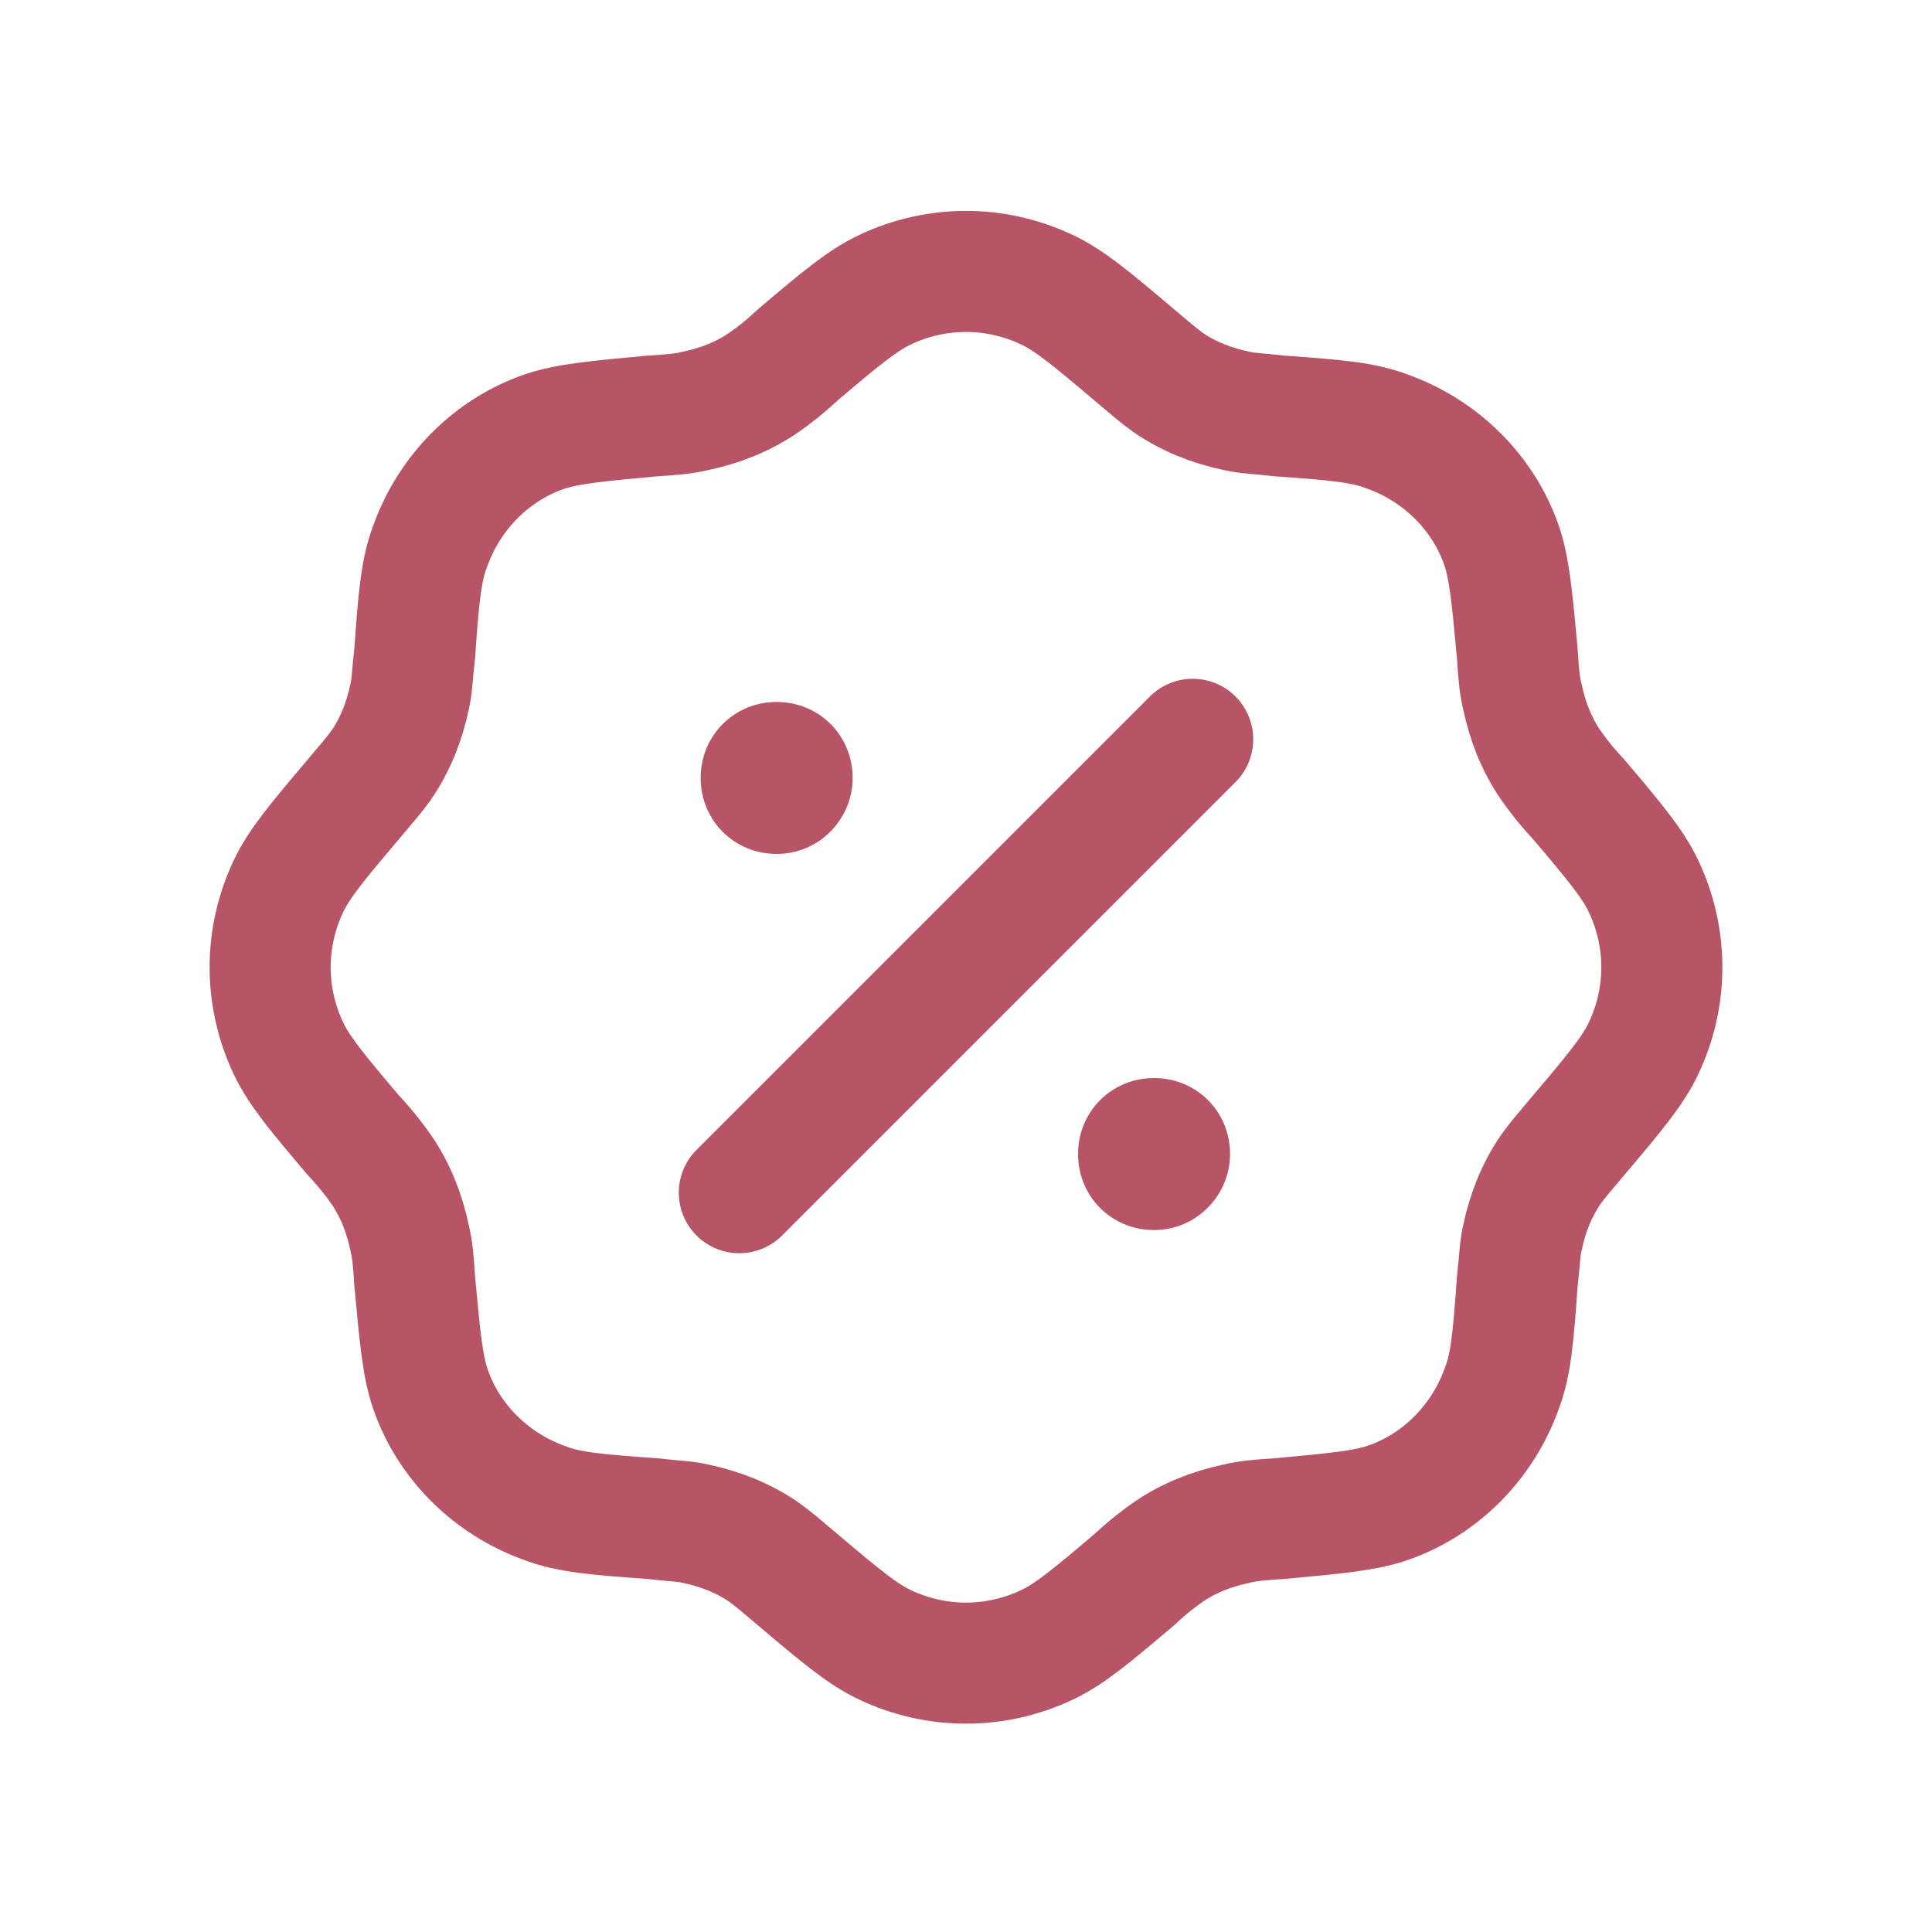
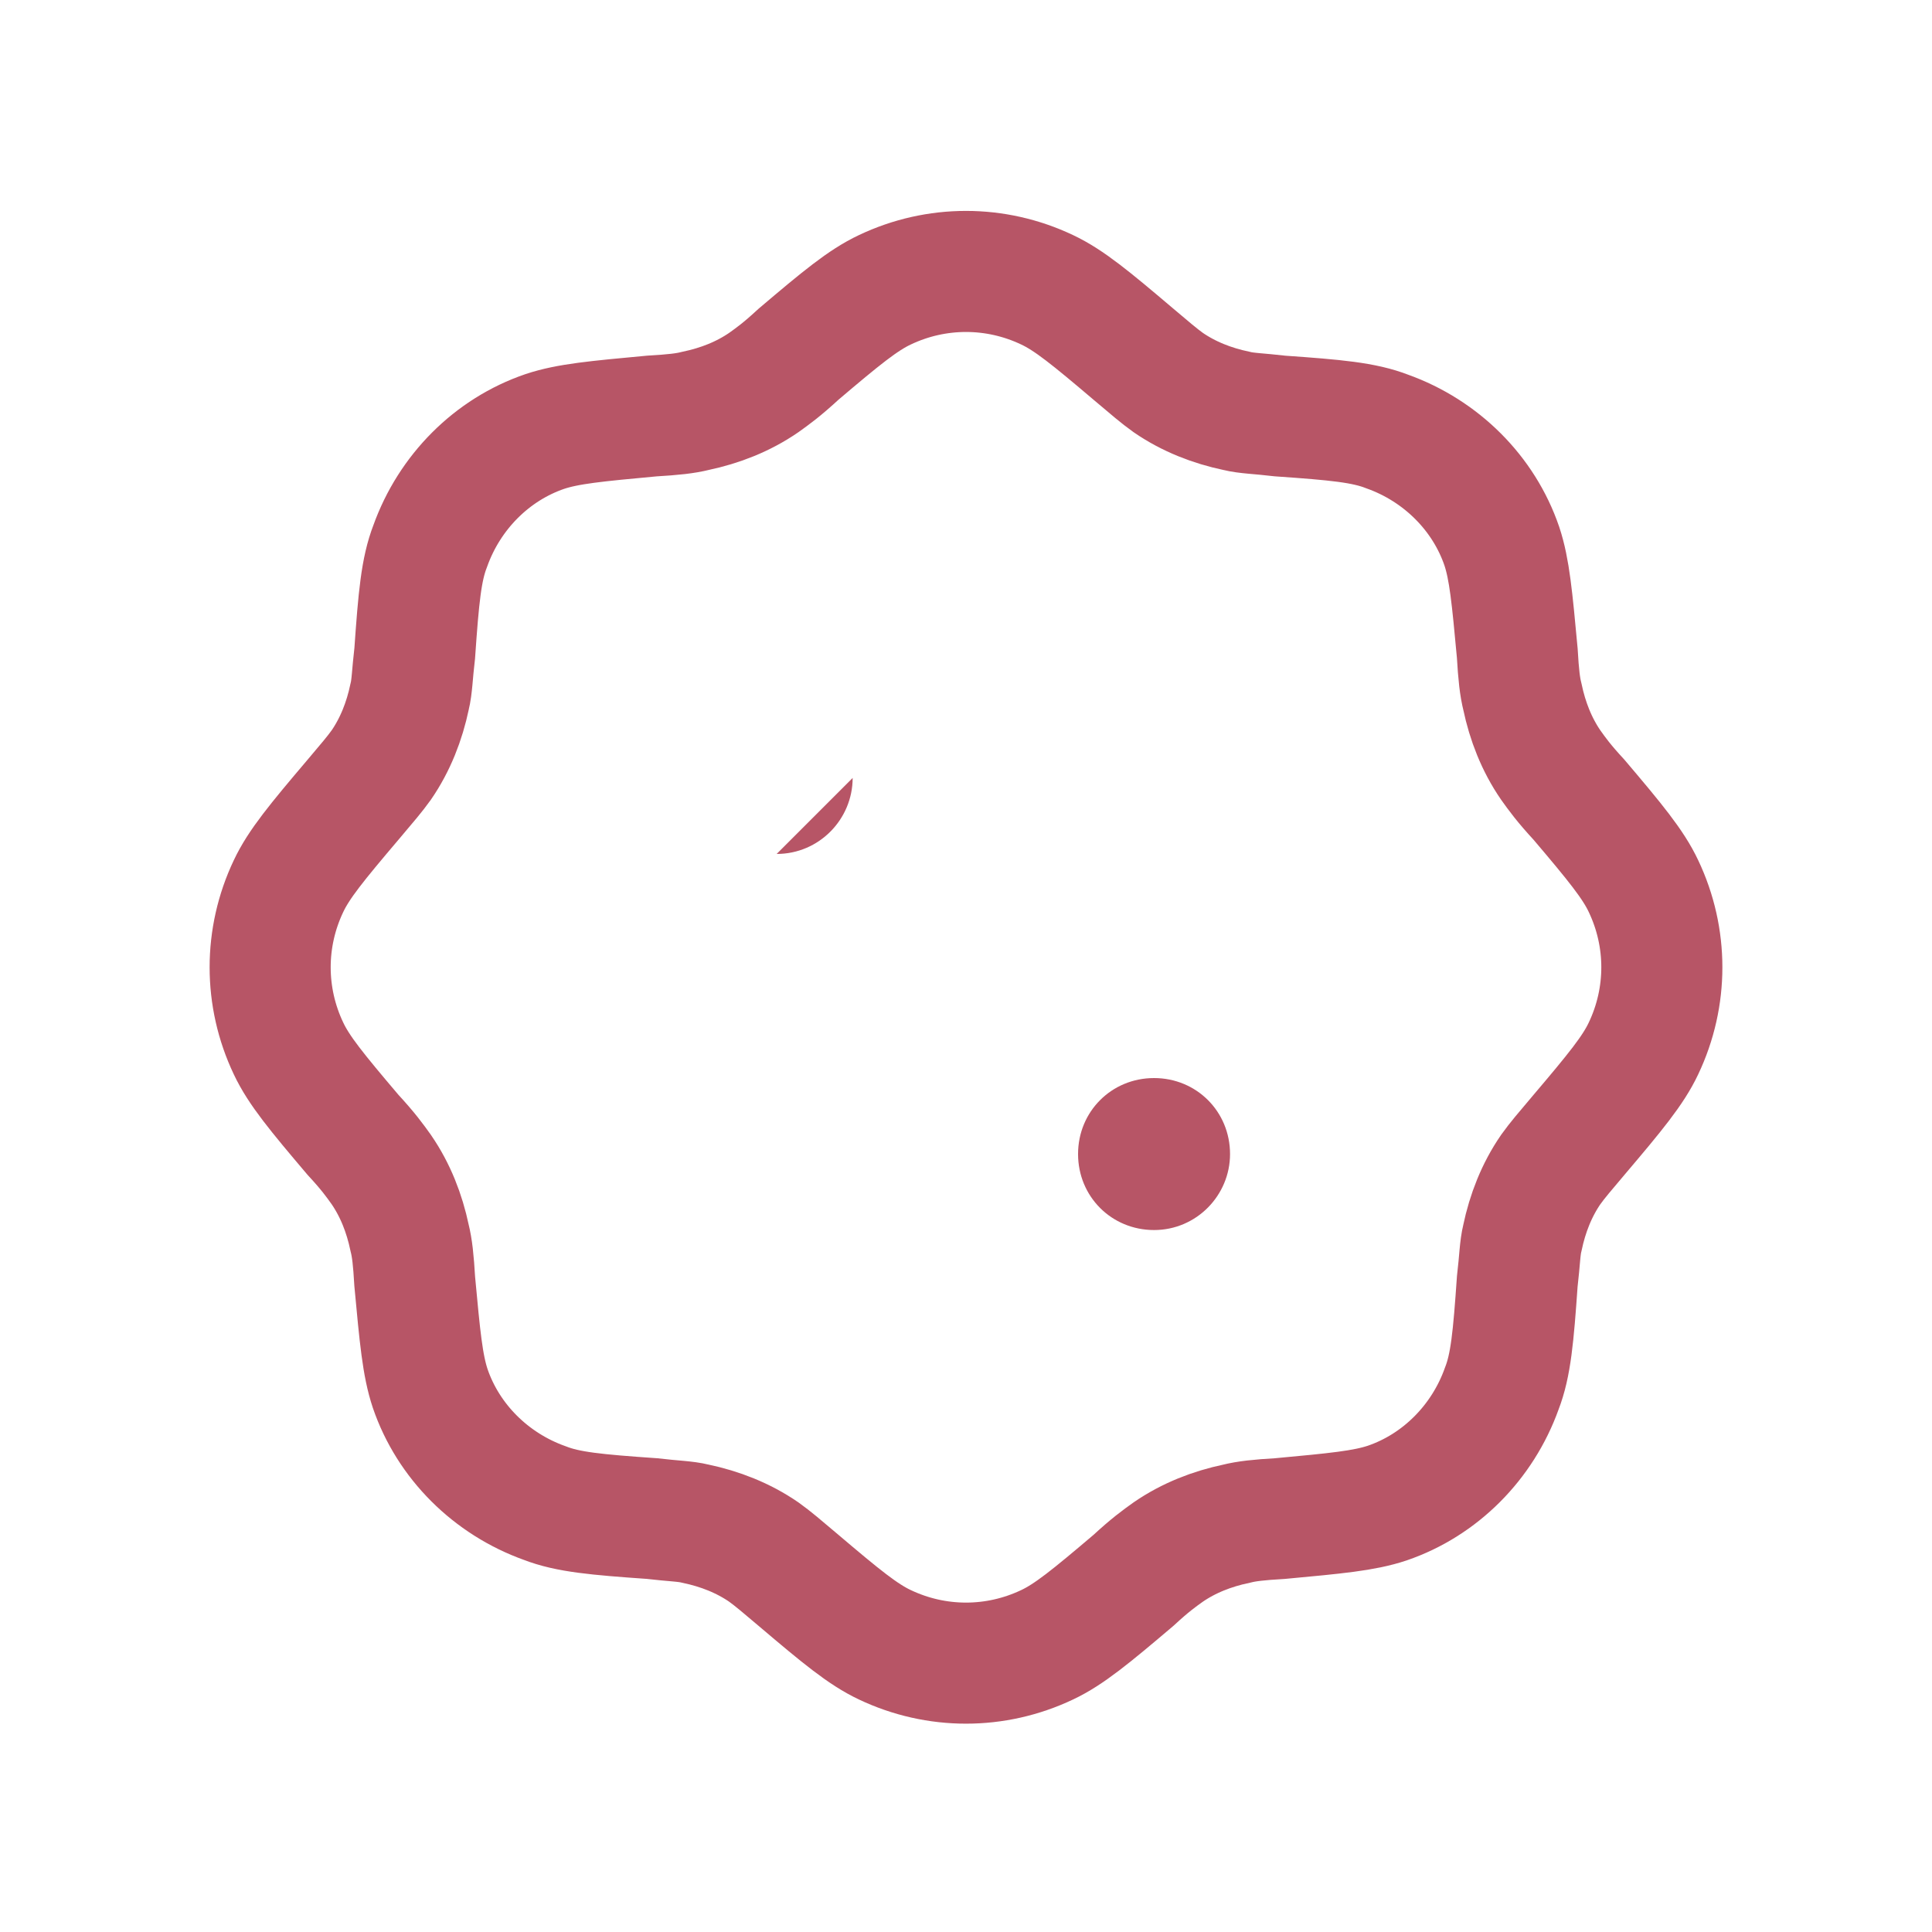
<svg xmlns="http://www.w3.org/2000/svg" viewBox="0 0 150 150">
  <defs>
    <style> .cls-1, .cls-2 { fill: none; stroke: #b75566; stroke-width: 9.4px; } .cls-3 { fill: #b75566; } .cls-2 { stroke-linecap: round; } </style>
  </defs>
  <g>
    <g id="Sale--Streamline-Solar-Ar">
      <path class="cls-1" d="M62,27.5c3.3-2.8,5-4.2,6.7-5,4-1.9,8.6-1.9,12.6,0,1.7.8,3.4,2.2,6.7,5,1.3,1.1,2,1.7,2.7,2.2,1.6,1.1,3.4,1.8,5.3,2.2.8.2,1.7.2,3.4.4,4.3.3,6.5.5,8.3,1.2,4.2,1.5,7.5,4.8,8.9,8.9.6,1.8.8,4,1.2,8.3.1,1.7.2,2.6.4,3.4.4,1.9,1.1,3.7,2.2,5.3.5.7,1,1.4,2.2,2.7,2.8,3.3,4.2,5,5,6.7,1.9,4,1.9,8.6,0,12.6-.8,1.7-2.2,3.4-5,6.7-1.1,1.3-1.7,2-2.2,2.7-1.1,1.6-1.8,3.4-2.2,5.3-.2.8-.2,1.7-.4,3.4-.3,4.3-.5,6.5-1.2,8.3-1.5,4.2-4.8,7.5-8.9,8.9-1.8.6-4,.8-8.3,1.2-1.7.1-2.6.2-3.4.4-1.9.4-3.7,1.1-5.3,2.2-.7.5-1.4,1-2.7,2.2-3.3,2.8-5,4.2-6.7,5-4,1.9-8.6,1.9-12.6,0-1.7-.8-3.4-2.2-6.7-5-1.3-1.1-2-1.7-2.7-2.2-1.6-1.1-3.4-1.8-5.3-2.2-.8-.2-1.7-.2-3.4-.4-4.3-.3-6.5-.5-8.3-1.2-4.2-1.5-7.5-4.8-8.9-8.9-.6-1.8-.8-4-1.2-8.3-.1-1.7-.2-2.6-.4-3.4-.4-1.9-1.1-3.7-2.2-5.3-.5-.7-1-1.4-2.2-2.7-2.8-3.3-4.2-5-5-6.7-1.9-4-1.9-8.6,0-12.6.8-1.7,2.2-3.4,5-6.7,1.1-1.3,1.7-2,2.2-2.7,1.1-1.6,1.8-3.4,2.2-5.3.2-.8.2-1.7.4-3.4.3-4.3.5-6.5,1.2-8.3,1.5-4.2,4.8-7.5,8.9-8.9,1.8-.6,4-.8,8.3-1.2,1.7-.1,2.6-.2,3.4-.4,1.9-.4,3.7-1.1,5.3-2.2.7-.5,1.4-1,2.7-2.2Z" />
-       <path class="cls-2" d="M57.4,92.6l35.2-35.2" />
      <path class="cls-3" d="M95.5,89.6c0,3.2-2.6,5.9-5.9,5.9s-5.9-2.6-5.9-5.9,2.6-5.9,5.9-5.9,5.9,2.6,5.9,5.9Z" />
-       <path class="cls-3" d="M66.2,60.4c0,3.2-2.6,5.9-5.9,5.9s-5.9-2.6-5.9-5.9,2.6-5.9,5.9-5.9,5.9,2.6,5.9,5.9Z" />
+       <path class="cls-3" d="M66.2,60.4c0,3.2-2.6,5.9-5.9,5.9Z" />
    </g>
  </g>
</svg>